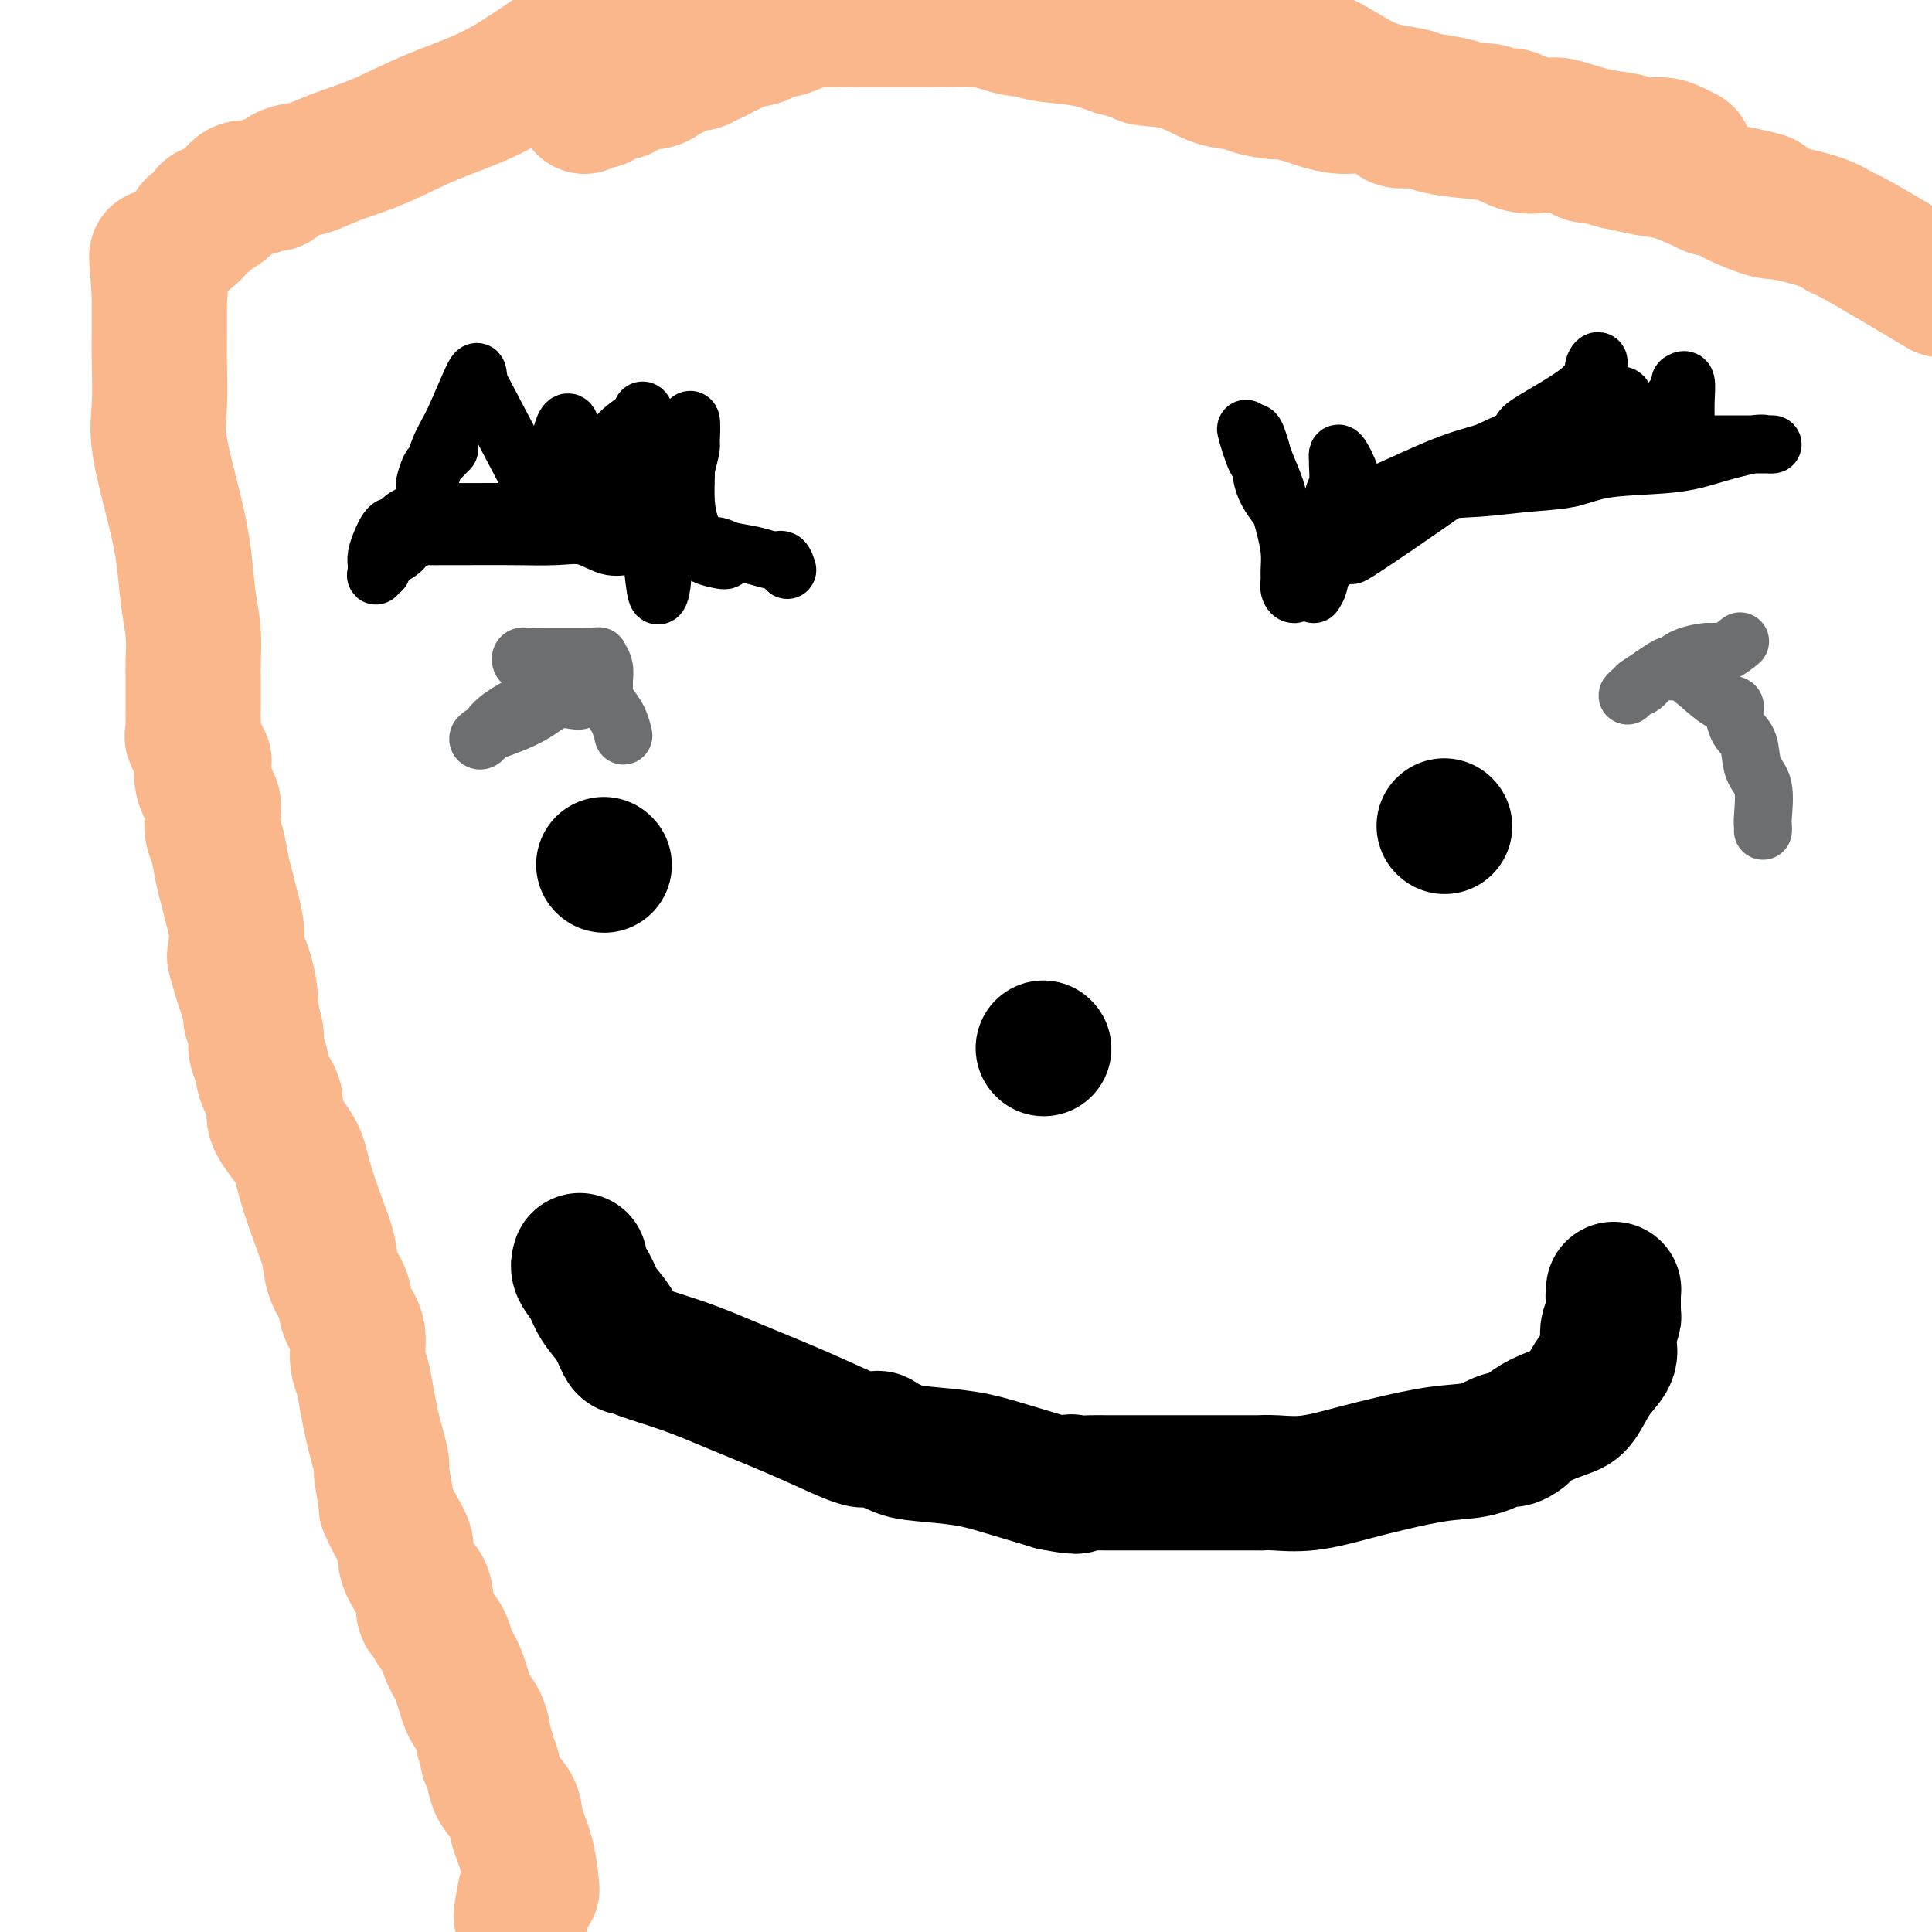
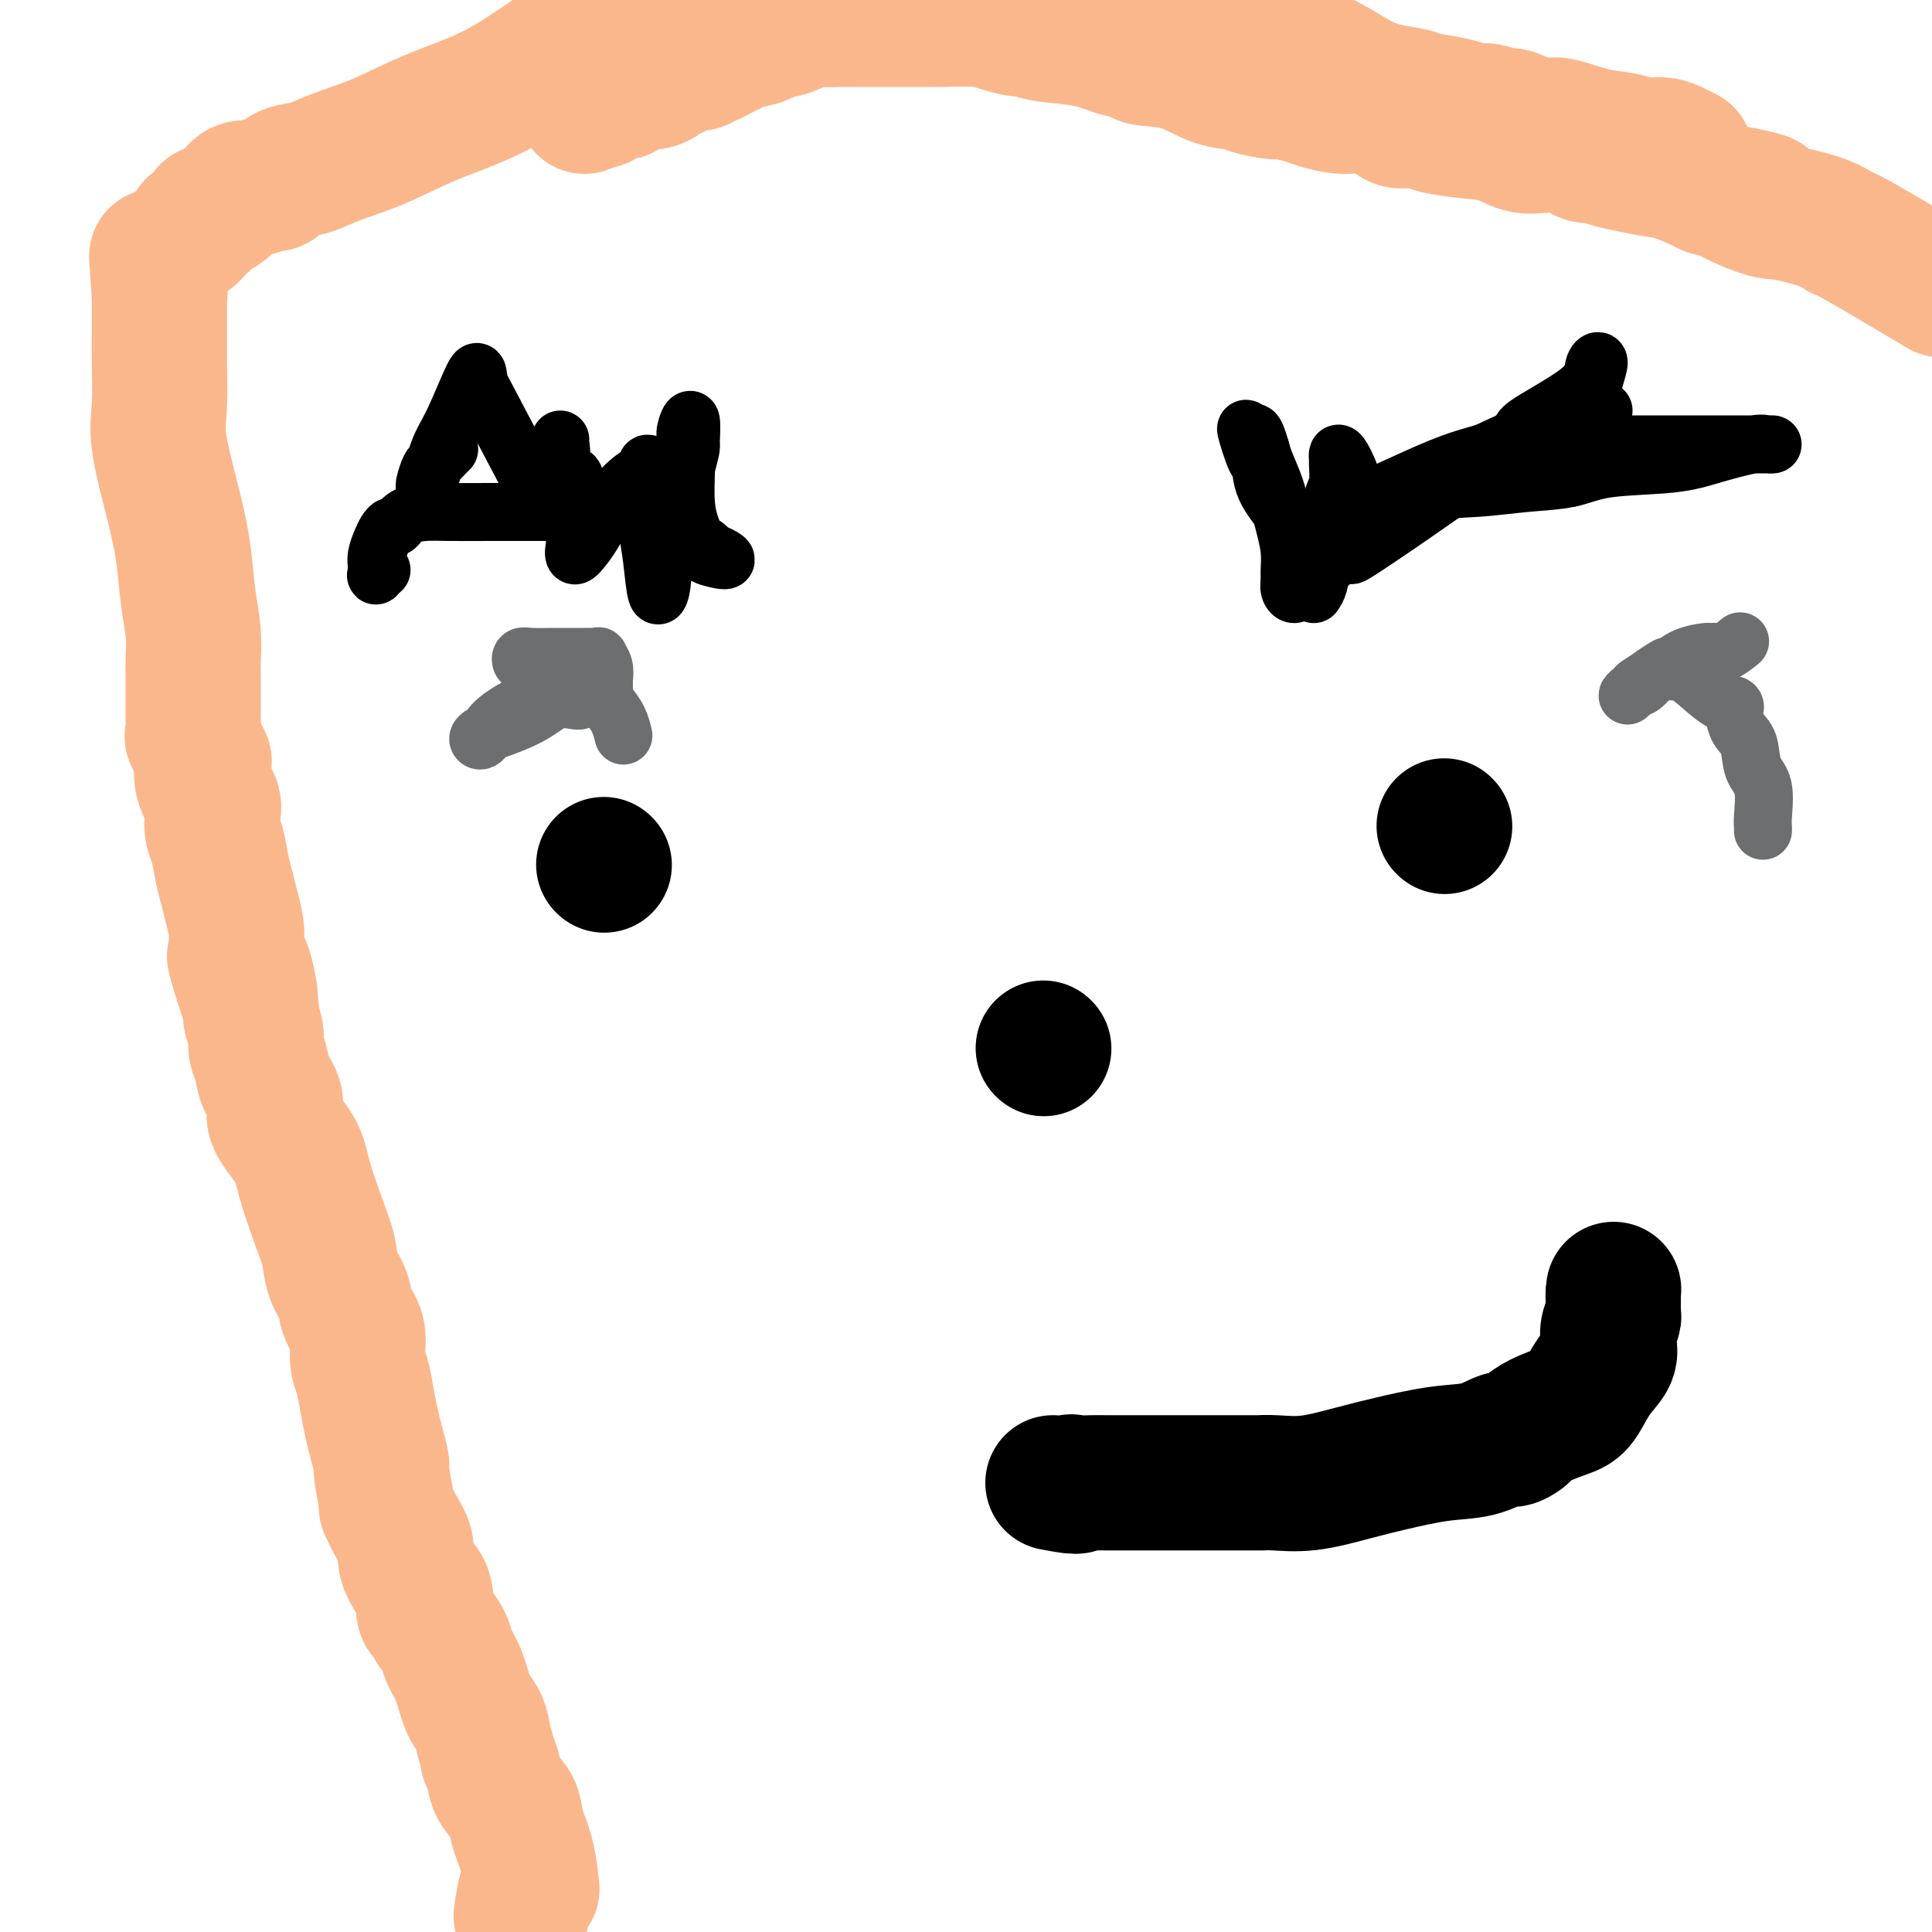
<svg xmlns="http://www.w3.org/2000/svg" viewBox="0 0 400 400" version="1.1">
  <g fill="none" stroke="#000000" stroke-width="28" stroke-linecap="round" stroke-linejoin="round">
    <path d="M125,179c0.000,0.000 0.100,0.100 0.1,0.1" />
    <path d="M299,171c0.000,0.000 0.100,0.100 0.1,0.1" />
-     <path d="M120,261c-0.186,0.603 -0.373,1.205 0,2c0.373,0.795 1.304,1.782 2,3c0.696,1.218 1.157,2.666 2,4c0.843,1.334 2.069,2.555 3,4c0.931,1.445 1.568,3.113 2,4c0.432,0.887 0.658,0.991 1,1c0.342,0.009 0.801,-0.077 1,0c0.199,0.077 0.138,0.317 2,1c1.862,0.683 5.647,1.809 9,3c3.353,1.191 6.273,2.449 10,4c3.727,1.551 8.261,3.397 12,5c3.739,1.603 6.683,2.964 9,4c2.317,1.036 4.006,1.748 5,2c0.994,0.252 1.293,0.042 2,0c0.707,-0.042 1.821,0.082 2,0c0.179,-0.082 -0.578,-0.371 0,0c0.578,0.371 2.492,1.400 4,2c1.508,0.600 2.610,0.769 5,1c2.390,0.231 6.066,0.524 9,1c2.934,0.476 5.124,1.136 8,2c2.876,0.864 6.438,1.932 10,3" />
    <path d="M218,307c7.074,1.392 4.761,0.373 4,0c-0.761,-0.373 0.032,-0.100 1,0c0.968,0.100 2.111,0.027 3,0c0.889,-0.027 1.525,-0.007 3,0c1.475,0.007 3.789,0.001 6,0c2.211,-0.001 4.320,0.001 9,0c4.680,-0.001 11.930,-0.006 15,0c3.070,0.006 1.961,0.024 2,0c0.039,-0.024 1.225,-0.091 3,0c1.775,0.091 4.140,0.338 7,0c2.860,-0.338 6.216,-1.261 9,-2c2.784,-0.739 4.997,-1.293 8,-2c3.003,-0.707 6.798,-1.566 10,-2c3.202,-0.434 5.813,-0.444 8,-1c2.187,-0.556 3.952,-1.657 5,-2c1.048,-0.343 1.379,0.073 2,0c0.621,-0.073 1.531,-0.636 2,-1c0.469,-0.364 0.498,-0.530 1,-1c0.502,-0.470 1.477,-1.245 3,-2c1.523,-0.755 3.596,-1.489 5,-2c1.404,-0.511 2.141,-0.798 3,-2c0.859,-1.202 1.842,-3.320 3,-5c1.158,-1.680 2.492,-2.923 3,-4c0.508,-1.077 0.189,-1.989 0,-3c-0.189,-1.011 -0.247,-2.120 0,-3c0.247,-0.880 0.798,-1.531 1,-2c0.202,-0.469 0.054,-0.754 0,-1c-0.054,-0.246 -0.015,-0.451 0,-1c0.015,-0.549 0.004,-1.443 0,-2c-0.004,-0.557 -0.002,-0.779 0,-1" />
    <path d="M334,268c0.156,-2.022 0.044,-0.578 0,0c-0.044,0.578 -0.022,0.289 0,0" />
    <path d="M216,217c0.000,0.000 0.100,0.100 0.1,0.1" />
  </g>
  <g fill="none" stroke="#000000" stroke-width="12" stroke-linecap="round" stroke-linejoin="round">
    <path d="M272,123c0.376,-0.562 0.752,-1.125 1,-2c0.248,-0.875 0.366,-2.063 1,-3c0.634,-0.937 1.782,-1.623 3,-3c1.218,-1.377 2.507,-3.444 4,-5c1.493,-1.556 3.192,-2.601 6,-4c2.808,-1.399 6.725,-3.152 10,-4c3.275,-0.848 5.907,-0.790 9,-1c3.093,-0.210 6.648,-0.689 10,-1c3.352,-0.311 6.501,-0.455 9,-1c2.499,-0.545 4.346,-1.491 8,-2c3.654,-0.509 9.113,-0.581 13,-1c3.887,-0.419 6.200,-1.184 9,-2c2.800,-0.816 6.086,-1.683 8,-2c1.914,-0.317 2.458,-0.085 3,0c0.542,0.085 1.084,0.023 1,0c-0.084,-0.023 -0.794,-0.006 -1,0c-0.206,0.006 0.091,0.002 -1,0c-1.091,-0.002 -3.571,-0.000 -6,0c-2.429,0.000 -4.808,0.000 -7,0c-2.192,-0.000 -4.198,-0.000 -6,0c-1.802,0.000 -3.400,0.000 -5,0c-1.600,-0.000 -3.202,-0.000 -4,0c-0.798,0.000 -0.792,0.000 -1,0c-0.208,-0.000 -0.631,-0.000 -1,0c-0.369,0.000 -0.685,0.000 -1,0" />
    <path d="M334,92c-4.926,0.000 -1.242,0.001 -1,0c0.242,-0.001 -2.957,-0.002 -5,0c-2.043,0.002 -2.929,0.009 -4,0c-1.071,-0.009 -2.326,-0.034 -3,0c-0.674,0.034 -0.768,0.128 -1,0c-0.232,-0.128 -0.604,-0.479 -2,0c-1.396,0.479 -3.816,1.789 -6,3c-2.184,1.211 -4.132,2.325 -8,4c-3.868,1.675 -9.656,3.913 -14,5c-4.344,1.087 -7.242,1.024 -9,1c-1.758,-0.024 -2.374,-0.008 -3,0c-0.626,0.008 -1.260,0.007 -1,0c0.260,-0.007 1.414,-0.020 2,0c0.586,0.020 0.606,0.074 3,-1c2.394,-1.074 7.164,-3.277 11,-5c3.836,-1.723 6.740,-2.967 10,-4c3.260,-1.033 6.878,-1.855 9,-3c2.122,-1.145 2.749,-2.613 3,-3c0.251,-0.387 0.125,0.306 0,1" />
    <path d="M315,90c4.570,-1.756 -2.505,1.354 -6,3c-3.495,1.646 -3.410,1.828 -5,3c-1.590,1.172 -4.856,3.334 -7,5c-2.144,1.666 -3.167,2.837 -5,4c-1.833,1.163 -4.477,2.318 -6,3c-1.523,0.682 -1.924,0.892 -4,2c-2.076,1.108 -5.827,3.113 -7,4c-1.173,0.887 0.233,0.657 0,1c-0.233,0.343 -2.104,1.259 -3,2c-0.896,0.741 -0.818,1.307 -1,2c-0.182,0.693 -0.623,1.514 -1,2c-0.377,0.486 -0.690,0.637 -1,1c-0.310,0.363 -0.618,0.938 -1,1c-0.382,0.062 -0.837,-0.387 -1,-1c-0.163,-0.613 -0.033,-1.388 0,-2c0.033,-0.612 -0.032,-1.061 0,-2c0.032,-0.939 0.159,-2.369 0,-4c-0.159,-1.631 -0.606,-3.462 -1,-5c-0.394,-1.538 -0.734,-2.783 -1,-4c-0.266,-1.217 -0.456,-2.404 -1,-4c-0.544,-1.596 -1.441,-3.599 -2,-5c-0.559,-1.401 -0.779,-2.201 -1,-3" />
    <path d="M261,93c-1.447,-5.162 -1.565,-3.068 -2,-3c-0.435,0.068 -1.188,-1.889 -1,-1c0.188,0.889 1.318,4.623 2,6c0.682,1.377 0.915,0.397 1,1c0.085,0.603 0.023,2.789 1,5c0.977,2.211 2.992,4.446 4,6c1.008,1.554 1.009,2.428 1,3c-0.009,0.572 -0.028,0.844 0,1c0.028,0.156 0.102,0.196 1,0c0.898,-0.196 2.619,-0.627 4,-1c1.381,-0.373 2.423,-0.687 3,-2c0.577,-1.313 0.690,-3.623 1,-5c0.310,-1.377 0.817,-1.819 1,-3c0.183,-1.181 0.042,-3.100 0,-4c-0.042,-0.900 0.013,-0.780 0,-1c-0.013,-0.220 -0.096,-0.781 0,-1c0.096,-0.219 0.372,-0.098 1,1c0.628,1.098 1.608,3.171 2,5c0.392,1.829 0.196,3.415 0,5" />
    <path d="M280,105c0.656,2.112 0.796,2.891 1,4c0.204,1.109 0.471,2.548 1,3c0.529,0.452 1.319,-0.083 0,1c-1.319,1.083 -4.747,3.783 1,0c5.747,-3.783 20.669,-14.050 27,-19c6.331,-4.950 4.072,-4.583 6,-6c1.928,-1.417 8.045,-4.618 11,-7c2.955,-2.382 2.750,-3.946 3,-5c0.250,-1.054 0.955,-1.599 1,-1c0.045,0.599 -0.570,2.343 -1,4c-0.430,1.657 -0.676,3.226 -1,5c-0.324,1.774 -0.728,3.753 -1,5c-0.272,1.247 -0.413,1.761 -1,3c-0.587,1.239 -1.621,3.202 -2,4c-0.379,0.798 -0.102,0.431 0,1c0.102,0.569 0.030,2.075 0,2c-0.030,-0.075 -0.018,-1.731 0,-2c0.018,-0.269 0.043,0.851 1,-1c0.957,-1.851 2.845,-6.672 4,-9c1.155,-2.328 1.578,-2.164 2,-2" />
-     <path d="M332,85c1.414,-2.820 1.451,-2.869 2,-3c0.549,-0.131 1.612,-0.345 2,0c0.388,0.345 0.103,1.248 0,2c-0.103,0.752 -0.023,1.353 0,2c0.023,0.647 -0.010,1.339 0,3c0.010,1.661 0.065,4.289 0,5c-0.065,0.711 -0.248,-0.495 0,-1c0.248,-0.505 0.928,-0.307 2,-1c1.072,-0.693 2.535,-2.276 4,-4c1.465,-1.724 2.932,-3.589 4,-5c1.068,-1.411 1.736,-2.366 2,-3c0.264,-0.634 0.123,-0.946 0,-1c-0.123,-0.054 -0.229,0.149 0,0c0.229,-0.149 0.794,-0.649 1,0c0.206,0.649 0.052,2.447 0,4c-0.052,1.553 -0.001,2.861 0,4c0.001,1.139 -0.049,2.109 0,3c0.049,0.891 0.198,1.703 0,2c-0.198,0.297 -0.744,0.080 -1,0c-0.256,-0.080 -0.223,-0.021 -2,0c-1.777,0.021 -5.363,0.006 -8,0c-2.637,-0.006 -4.325,-0.002 -5,0c-0.675,0.002 -0.338,0.001 0,0" />
-     <path d="M163,118c-0.281,-0.870 -0.562,-1.739 -1,-2c-0.438,-0.261 -1.033,0.088 -2,0c-0.967,-0.088 -2.305,-0.612 -4,-1c-1.695,-0.388 -3.748,-0.640 -5,-1c-1.252,-0.360 -1.703,-0.829 -3,-1c-1.297,-0.171 -3.441,-0.044 -5,0c-1.559,0.044 -2.534,0.004 -4,0c-1.466,-0.004 -3.424,0.027 -5,0c-1.576,-0.027 -2.770,-0.112 -4,0c-1.230,0.112 -2.496,0.422 -4,0c-1.504,-0.422 -3.247,-1.577 -5,-2c-1.753,-0.423 -3.515,-0.113 -6,0c-2.485,0.113 -5.693,0.030 -9,0c-3.307,-0.030 -6.714,-0.006 -9,0c-2.286,0.006 -3.451,-0.007 -5,0c-1.549,0.007 -3.483,0.032 -4,0c-0.517,-0.032 0.384,-0.122 0,0c-0.384,0.122 -2.051,0.455 -3,1c-0.949,0.545 -1.179,1.300 -2,2c-0.821,0.700 -2.235,1.343 -3,2c-0.765,0.657 -0.883,1.329 -1,2" />
    <path d="M79,118c-1.618,1.360 -1.163,1.259 -1,1c0.163,-0.259 0.032,-0.674 0,-1c-0.032,-0.326 0.033,-0.561 0,-1c-0.033,-0.439 -0.164,-1.083 0,-2c0.164,-0.917 0.623,-2.109 1,-3c0.377,-0.891 0.673,-1.482 1,-2c0.327,-0.518 0.684,-0.962 1,-1c0.316,-0.038 0.591,0.330 1,0c0.409,-0.330 0.952,-1.356 2,-2c1.048,-0.644 2.601,-0.905 4,-1c1.399,-0.095 2.644,-0.026 5,0c2.356,0.026 5.822,0.007 9,0c3.178,-0.007 6.068,-0.002 9,0c2.932,0.002 5.907,0.001 8,0c2.093,-0.001 3.305,-0.002 4,0c0.695,0.002 0.873,0.009 1,0c0.127,-0.009 0.203,-0.033 1,0c0.797,0.033 2.317,0.122 3,0c0.683,-0.122 0.530,-0.456 2,0c1.470,0.456 4.563,1.702 7,3c2.437,1.298 4.219,2.649 6,4" />
    <path d="M143,113c2.723,1.096 2.030,0.337 2,0c-0.030,-0.337 0.604,-0.251 1,0c0.396,0.251 0.555,0.666 1,1c0.445,0.334 1.175,0.586 2,1c0.825,0.414 1.745,0.989 1,1c-0.745,0.011 -3.156,-0.544 -4,-1c-0.844,-0.456 -0.121,-0.815 0,-1c0.121,-0.185 -0.360,-0.196 -1,-1c-0.640,-0.804 -1.441,-2.402 -2,-4c-0.559,-1.598 -0.878,-3.196 -1,-5c-0.122,-1.804 -0.046,-3.815 0,-6c0.046,-2.185 0.064,-4.544 0,-6c-0.064,-1.456 -0.210,-2.007 0,-3c0.210,-0.993 0.774,-2.426 1,-2c0.226,0.426 0.113,2.713 0,5" />
-     <path d="M143,92c0.158,0.663 0.053,0.821 -1,5c-1.053,4.179 -3.056,12.378 -4,17c-0.944,4.622 -0.831,5.667 -1,7c-0.169,1.333 -0.620,2.954 -1,2c-0.380,-0.954 -0.690,-4.483 -1,-7c-0.310,-2.517 -0.619,-4.022 -1,-7c-0.381,-2.978 -0.835,-7.429 -1,-11c-0.165,-3.571 -0.041,-6.261 0,-8c0.041,-1.739 -0.001,-2.525 0,-3c0.001,-0.475 0.044,-0.638 0,-1c-0.044,-0.362 -0.176,-0.921 0,-1c0.176,-0.079 0.658,0.324 0,1c-0.658,0.676 -2.457,1.627 -4,3c-1.543,1.373 -2.830,3.170 -4,5c-1.170,1.830 -2.222,3.694 -3,5c-0.778,1.306 -1.280,2.055 -2,3c-0.720,0.945 -1.656,2.085 -2,2c-0.344,-0.085 -0.095,-1.394 0,-2c0.095,-0.606 0.037,-0.508 0,-2c-0.037,-1.492 -0.051,-4.575 0,-7c0.051,-2.425 0.168,-4.191 0,-5c-0.168,-0.809 -0.619,-0.660 -1,0c-0.381,0.660 -0.690,1.830 -1,3" />
+     <path d="M143,92c0.158,0.663 0.053,0.821 -1,5c-1.053,4.179 -3.056,12.378 -4,17c-0.944,4.622 -0.831,5.667 -1,7c-0.169,1.333 -0.620,2.954 -1,2c-0.380,-0.954 -0.690,-4.483 -1,-7c-0.310,-2.517 -0.619,-4.022 -1,-7c-0.165,-3.571 -0.041,-6.261 0,-8c0.041,-1.739 -0.001,-2.525 0,-3c0.001,-0.475 0.044,-0.638 0,-1c-0.044,-0.362 -0.176,-0.921 0,-1c0.176,-0.079 0.658,0.324 0,1c-0.658,0.676 -2.457,1.627 -4,3c-1.543,1.373 -2.830,3.170 -4,5c-1.170,1.830 -2.222,3.694 -3,5c-0.778,1.306 -1.280,2.055 -2,3c-0.720,0.945 -1.656,2.085 -2,2c-0.344,-0.085 -0.095,-1.394 0,-2c0.095,-0.606 0.037,-0.508 0,-2c-0.037,-1.492 -0.051,-4.575 0,-7c0.051,-2.425 0.168,-4.191 0,-5c-0.168,-0.809 -0.619,-0.660 -1,0c-0.381,0.660 -0.690,1.830 -1,3" />
    <path d="M116,91c-0.333,0.557 -0.167,0.450 0,1c0.167,0.550 0.334,1.759 0,3c-0.334,1.241 -1.170,2.515 -2,4c-0.830,1.485 -1.655,3.180 -2,4c-0.345,0.820 -0.212,0.764 0,1c0.212,0.236 0.501,0.763 -2,-4c-2.501,-4.763 -7.793,-14.816 -10,-19c-2.207,-4.184 -1.329,-2.499 -1,-2c0.329,0.499 0.110,-0.188 0,-1c-0.110,-0.812 -0.110,-1.749 -1,0c-0.890,1.749 -2.669,6.186 -4,9c-1.331,2.814 -2.214,4.007 -3,6c-0.786,1.993 -1.475,4.786 -2,6c-0.525,1.214 -0.885,0.849 -1,1c-0.115,0.151 0.014,0.819 0,1c-0.014,0.181 -0.172,-0.123 0,-1c0.172,-0.877 0.673,-2.326 1,-3c0.327,-0.674 0.479,-0.572 1,-1c0.521,-0.428 1.409,-1.384 2,-2c0.591,-0.616 0.883,-0.890 1,-1c0.117,-0.110 0.058,-0.055 0,0" />
  </g>
  <g fill="none" stroke="#6D6E70" stroke-width="12" stroke-linecap="round" stroke-linejoin="round">
    <path d="M365,172c0.015,-0.355 0.030,-0.711 0,-1c-0.030,-0.289 -0.106,-0.513 0,-2c0.106,-1.487 0.393,-4.237 0,-6c-0.393,-1.763 -1.465,-2.538 -2,-4c-0.535,-1.462 -0.534,-3.611 -1,-5c-0.466,-1.389 -1.400,-2.019 -2,-3c-0.600,-0.981 -0.867,-2.314 -1,-3c-0.133,-0.686 -0.134,-0.723 0,-1c0.134,-0.277 0.401,-0.792 0,-1c-0.401,-0.208 -1.471,-0.108 -3,-1c-1.529,-0.892 -3.518,-2.775 -5,-4c-1.482,-1.225 -2.455,-1.793 -3,-2c-0.545,-0.207 -0.660,-0.054 -1,0c-0.340,0.054 -0.906,0.007 -1,0c-0.094,-0.007 0.284,0.025 0,0c-0.284,-0.025 -1.230,-0.107 -2,0c-0.770,0.107 -1.364,0.401 -2,1c-0.636,0.599 -1.315,1.501 -2,2c-0.685,0.499 -1.377,0.596 -2,1c-0.623,0.404 -1.178,1.115 -1,1c0.178,-0.115 1.089,-1.058 2,-2" />
    <path d="M339,142c0.825,-0.643 1.889,-1.251 3,-2c1.111,-0.749 2.270,-1.640 3,-2c0.730,-0.360 1.032,-0.187 1,0c-0.032,0.187 -0.397,0.390 0,0c0.397,-0.390 1.555,-1.373 3,-2c1.445,-0.627 3.176,-0.898 4,-1c0.824,-0.102 0.740,-0.035 1,0c0.260,0.035 0.865,0.037 1,0c0.135,-0.037 -0.199,-0.115 0,0c0.199,0.115 0.930,0.423 2,0c1.070,-0.423 2.481,-1.575 3,-2c0.519,-0.425 0.148,-0.121 0,0c-0.148,0.121 -0.074,0.061 0,0" />
    <path d="M120,145c-0.070,0.068 -0.141,0.137 -1,0c-0.859,-0.137 -2.508,-0.478 -4,0c-1.492,0.478 -2.828,1.777 -5,3c-2.172,1.223 -5.180,2.372 -7,3c-1.820,0.628 -2.451,0.736 -3,1c-0.549,0.264 -1.017,0.683 -1,1c0.017,0.317 0.519,0.533 1,0c0.481,-0.533 0.941,-1.816 2,-3c1.059,-1.184 2.718,-2.269 4,-3c1.282,-0.731 2.189,-1.109 3,-2c0.811,-0.891 1.528,-2.295 2,-3c0.472,-0.705 0.701,-0.710 1,-1c0.299,-0.290 0.669,-0.865 1,-1c0.331,-0.135 0.625,0.170 1,0c0.375,-0.170 0.832,-0.815 1,-1c0.168,-0.185 0.048,0.090 0,0c-0.048,-0.090 -0.024,-0.545 0,-1" />
    <path d="M115,138c2.485,-2.392 1.199,-1.373 0,-1c-1.199,0.373 -2.310,0.100 -3,0c-0.690,-0.100 -0.959,-0.026 -1,0c-0.041,0.026 0.146,0.003 0,0c-0.146,-0.003 -0.623,0.013 -1,0c-0.377,-0.013 -0.652,-0.056 -1,0c-0.348,0.056 -0.770,0.211 -1,0c-0.230,-0.211 -0.269,-0.789 0,-1c0.269,-0.211 0.847,-0.056 2,0c1.153,0.056 2.882,0.014 5,0c2.118,-0.014 4.624,0.002 6,0c1.376,-0.002 1.623,-0.020 2,0c0.377,0.020 0.885,0.077 1,0c0.115,-0.077 -0.161,-0.290 0,0c0.161,0.290 0.760,1.083 1,2c0.240,0.917 0.120,1.959 0,3" />
    <path d="M125,141c0.122,1.368 -0.072,2.286 0,3c0.072,0.714 0.411,1.222 1,2c0.589,0.778 1.428,1.825 2,3c0.572,1.175 0.878,2.479 1,3c0.122,0.521 0.061,0.261 0,0" />
  </g>
  <g fill="none" stroke="#FBB78C" stroke-width="28" stroke-linecap="round" stroke-linejoin="round">
    <path d="M108,396c-0.084,0.564 -0.168,1.129 0,0c0.168,-1.129 0.588,-3.950 1,-5c0.412,-1.050 0.817,-0.328 1,0c0.183,0.328 0.143,0.262 0,-1c-0.143,-1.262 -0.391,-3.721 -1,-6c-0.609,-2.279 -1.579,-4.380 -2,-6c-0.421,-1.620 -0.294,-2.761 -1,-4c-0.706,-1.239 -2.246,-2.578 -3,-4c-0.754,-1.422 -0.723,-2.928 -1,-4c-0.277,-1.072 -0.861,-1.708 -1,-2c-0.139,-0.292 0.167,-0.238 0,-1c-0.167,-0.762 -0.807,-2.339 -1,-3c-0.193,-0.661 0.061,-0.407 0,-1c-0.061,-0.593 -0.435,-2.035 -1,-3c-0.565,-0.965 -1.320,-1.455 -2,-3c-0.680,-1.545 -1.285,-4.146 -2,-6c-0.715,-1.854 -1.539,-2.961 -2,-4c-0.461,-1.039 -0.560,-2.011 -1,-3c-0.440,-0.989 -1.220,-1.994 -2,-3" />
    <path d="M90,337c-2.952,-6.195 -2.330,-3.181 -2,-3c0.330,0.181 0.370,-2.470 0,-4c-0.370,-1.530 -1.151,-1.938 -2,-3c-0.849,-1.062 -1.768,-2.776 -2,-4c-0.232,-1.224 0.221,-1.957 0,-3c-0.221,-1.043 -1.116,-2.395 -2,-4c-0.884,-1.605 -1.756,-3.461 -2,-4c-0.244,-0.539 0.142,0.241 0,-1c-0.142,-1.241 -0.812,-4.501 -1,-6c-0.188,-1.499 0.105,-1.237 0,-2c-0.105,-0.763 -0.607,-2.551 -1,-4c-0.393,-1.449 -0.678,-2.558 -1,-4c-0.322,-1.442 -0.682,-3.218 -1,-5c-0.318,-1.782 -0.595,-3.572 -1,-5c-0.405,-1.428 -0.939,-2.495 -1,-4c-0.061,-1.505 0.349,-3.448 0,-5c-0.349,-1.552 -1.457,-2.714 -2,-4c-0.543,-1.286 -0.520,-2.696 -1,-4c-0.480,-1.304 -1.463,-2.503 -2,-4c-0.537,-1.497 -0.629,-3.292 -1,-5c-0.371,-1.708 -1.022,-3.327 -2,-6c-0.978,-2.673 -2.283,-6.398 -3,-9c-0.717,-2.602 -0.846,-4.079 -2,-6c-1.154,-1.921 -3.332,-4.285 -4,-6c-0.668,-1.715 0.176,-2.780 0,-4c-0.176,-1.220 -1.371,-2.596 -2,-4c-0.629,-1.404 -0.691,-2.838 -1,-4c-0.309,-1.162 -0.866,-2.054 -1,-3c-0.134,-0.946 0.156,-1.947 0,-3c-0.156,-1.053 -0.759,-2.158 -1,-3c-0.241,-0.842 -0.121,-1.421 0,-2" />
    <path d="M52,209c-6.139,-20.307 -2.485,-7.075 -1,-3c1.485,4.075 0.801,-1.008 0,-4c-0.801,-2.992 -1.720,-3.895 -2,-5c-0.280,-1.105 0.080,-2.414 0,-4c-0.080,-1.586 -0.599,-3.449 -1,-5c-0.401,-1.551 -0.682,-2.789 -1,-4c-0.318,-1.211 -0.672,-2.396 -1,-4c-0.328,-1.604 -0.631,-3.628 -1,-5c-0.369,-1.372 -0.803,-2.092 -1,-3c-0.197,-0.908 -0.156,-2.005 0,-3c0.156,-0.995 0.427,-1.889 0,-3c-0.427,-1.111 -1.550,-2.439 -2,-4c-0.450,-1.561 -0.226,-3.356 0,-4c0.226,-0.644 0.453,-0.136 0,-1c-0.453,-0.864 -1.585,-3.101 -2,-4c-0.415,-0.899 -0.111,-0.461 0,-1c0.111,-0.539 0.030,-2.056 0,-3c-0.030,-0.944 -0.007,-1.314 0,-2c0.007,-0.686 -0.001,-1.688 0,-3c0.001,-1.312 0.012,-2.935 0,-4c-0.012,-1.065 -0.046,-1.572 0,-3c0.046,-1.428 0.173,-3.777 0,-6c-0.173,-2.223 -0.645,-4.320 -1,-7c-0.355,-2.680 -0.593,-5.945 -1,-9c-0.407,-3.055 -0.985,-5.901 -2,-10c-1.015,-4.099 -2.468,-9.451 -3,-13c-0.532,-3.549 -0.143,-5.296 0,-8c0.143,-2.704 0.038,-6.364 0,-9c-0.038,-2.636 -0.010,-4.248 0,-6c0.010,-1.752 0.003,-3.643 0,-5c-0.003,-1.357 -0.001,-2.178 0,-3" />
    <path d="M33,61c-1.082,-14.639 -0.286,-5.235 0,-2c0.286,3.235 0.061,0.303 0,-1c-0.061,-1.303 0.041,-0.976 0,-1c-0.041,-0.024 -0.227,-0.398 0,-1c0.227,-0.602 0.866,-1.431 1,-2c0.134,-0.569 -0.238,-0.878 1,-2c1.238,-1.122 4.085,-3.056 5,-4c0.915,-0.944 -0.102,-0.897 0,-1c0.102,-0.103 1.323,-0.357 2,-1c0.677,-0.643 0.811,-1.677 1,-2c0.189,-0.323 0.434,0.063 1,0c0.566,-0.063 1.454,-0.576 2,-1c0.546,-0.424 0.751,-0.759 1,-1c0.249,-0.241 0.542,-0.388 1,-1c0.458,-0.612 1.079,-1.687 2,-2c0.921,-0.313 2.141,0.137 3,0c0.859,-0.137 1.359,-0.862 2,-1c0.641,-0.138 1.425,0.311 2,0c0.575,-0.311 0.943,-1.383 2,-2c1.057,-0.617 2.804,-0.779 4,-1c1.196,-0.221 1.843,-0.501 3,-1c1.157,-0.499 2.826,-1.218 5,-2c2.174,-0.782 4.852,-1.629 8,-3c3.148,-1.371 6.765,-3.267 11,-5c4.235,-1.733 9.088,-3.304 14,-6c4.912,-2.696 9.884,-6.516 14,-9c4.116,-2.484 7.377,-3.630 10,-5c2.623,-1.370 4.606,-2.963 6,-4c1.394,-1.037 2.197,-1.519 3,-2" />
    <path d="M211,-1c-1.644,-0.293 -3.289,-0.586 0,0c3.289,0.586 11.510,2.052 17,3c5.490,0.948 8.247,1.377 11,2c2.753,0.623 5.500,1.439 8,2c2.500,0.561 4.754,0.867 6,1c1.246,0.133 1.486,0.094 2,0c0.514,-0.094 1.303,-0.242 2,0c0.697,0.242 1.301,0.873 2,1c0.699,0.127 1.494,-0.250 3,0c1.506,0.250 3.725,1.128 6,2c2.275,0.872 4.608,1.740 7,3c2.392,1.260 4.845,2.912 7,4c2.155,1.088 4.013,1.611 6,2c1.987,0.389 4.104,0.643 5,1c0.896,0.357 0.571,0.818 1,1c0.429,0.182 1.612,0.086 2,0c0.388,-0.086 -0.019,-0.163 1,0c1.019,0.163 3.466,0.564 5,1c1.534,0.436 2.157,0.905 3,1c0.843,0.095 1.906,-0.186 3,0c1.094,0.186 2.220,0.839 3,1c0.780,0.161 1.216,-0.169 2,0c0.784,0.169 1.916,0.837 2,1c0.084,0.163 -0.880,-0.178 0,0c0.880,0.178 3.603,0.875 5,1c1.397,0.125 1.469,-0.321 3,0c1.531,0.321 4.521,1.409 7,2c2.479,0.591 4.446,0.683 6,1c1.554,0.317 2.695,0.858 4,1c1.305,0.142 2.774,-0.116 4,0c1.226,0.116 2.207,0.604 3,1c0.793,0.396 1.396,0.698 2,1" />
    <path d="M121,22c-0.324,-0.445 -0.648,-0.890 0,-1c0.648,-0.110 2.270,0.115 3,0c0.730,-0.115 0.570,-0.569 1,-1c0.430,-0.431 1.451,-0.837 2,-1c0.549,-0.163 0.625,-0.082 1,0c0.375,0.082 1.048,0.166 1,0c-0.048,-0.166 -0.818,-0.583 0,-1c0.818,-0.417 3.223,-0.834 4,-1c0.777,-0.166 -0.074,-0.081 0,0c0.074,0.081 1.074,0.158 2,0c0.926,-0.158 1.777,-0.550 2,-1c0.223,-0.450 -0.182,-0.957 0,-1c0.182,-0.043 0.953,0.377 2,0c1.047,-0.377 2.371,-1.551 3,-2c0.629,-0.449 0.563,-0.172 1,0c0.437,0.172 1.376,0.240 2,0c0.624,-0.240 0.932,-0.786 1,-1c0.068,-0.214 -0.102,-0.095 0,0c0.102,0.095 0.478,0.166 1,0c0.522,-0.166 1.190,-0.569 2,-1c0.810,-0.431 1.764,-0.889 2,-1c0.236,-0.111 -0.244,0.124 0,0c0.244,-0.124 1.213,-0.607 2,-1c0.787,-0.393 1.394,-0.697 2,-1" />
    <path d="M155,8c5.158,-2.177 1.052,-0.620 0,0c-1.052,0.620 0.951,0.302 2,0c1.049,-0.302 1.143,-0.589 2,-1c0.857,-0.411 2.478,-0.947 3,-1c0.522,-0.053 -0.054,0.378 1,0c1.054,-0.378 3.737,-1.565 5,-2c1.263,-0.435 1.107,-0.116 2,0c0.893,0.116 2.835,0.031 4,0c1.165,-0.031 1.552,-0.008 2,0c0.448,0.008 0.955,0.002 1,0c0.045,-0.002 -0.374,-0.001 0,0c0.374,0.001 1.541,0.000 3,0c1.459,-0.000 3.212,0.000 5,0c1.788,-0.000 3.612,-0.001 5,0c1.388,0.001 2.341,0.003 3,0c0.659,-0.003 1.023,-0.011 1,0c-0.023,0.011 -0.435,0.041 1,0c1.435,-0.041 4.715,-0.151 7,0c2.285,0.151 3.575,0.565 5,1c1.425,0.435 2.984,0.893 4,1c1.016,0.107 1.489,-0.136 2,0c0.511,0.136 1.061,0.652 3,1c1.939,0.348 5.268,0.528 8,1c2.732,0.472 4.866,1.236 7,2" />
    <path d="M231,10c5.515,1.365 4.802,1.776 6,2c1.198,0.224 4.306,0.259 7,1c2.694,0.741 4.974,2.189 7,3c2.026,0.811 3.797,0.987 5,1c1.203,0.013 1.838,-0.137 2,0c0.162,0.137 -0.149,0.561 1,1c1.149,0.439 3.759,0.892 5,1c1.241,0.108 1.113,-0.131 2,0c0.887,0.131 2.787,0.630 4,1c1.213,0.370 1.737,0.611 3,1c1.263,0.389 3.266,0.927 5,1c1.734,0.073 3.200,-0.317 5,0c1.800,0.317 3.935,1.342 5,2c1.065,0.658 1.060,0.949 2,1c0.940,0.051 2.823,-0.136 4,0c1.177,0.136 1.647,0.597 3,1c1.353,0.403 3.591,0.747 6,1c2.409,0.253 4.991,0.415 7,1c2.009,0.585 3.445,1.593 5,2c1.555,0.407 3.228,0.214 5,0c1.772,-0.214 3.641,-0.451 5,0c1.359,0.451 2.207,1.588 3,2c0.793,0.412 1.530,0.099 2,0c0.470,-0.099 0.673,0.015 1,0c0.327,-0.015 0.777,-0.160 1,0c0.223,0.160 0.220,0.626 1,1c0.780,0.374 2.343,0.657 4,1c1.657,0.343 3.408,0.746 5,1c1.592,0.254 3.026,0.358 5,1c1.974,0.642 4.487,1.821 7,3" />
    <path d="M354,39c19.908,4.541 8.178,1.392 5,1c-3.178,-0.392 2.194,1.972 5,3c2.806,1.028 3.045,0.720 5,1c1.955,0.280 5.627,1.147 8,2c2.373,0.853 3.447,1.691 4,2c0.553,0.309 0.587,0.088 4,2c3.413,1.912 10.207,5.956 17,10" />
  </g>
</svg>